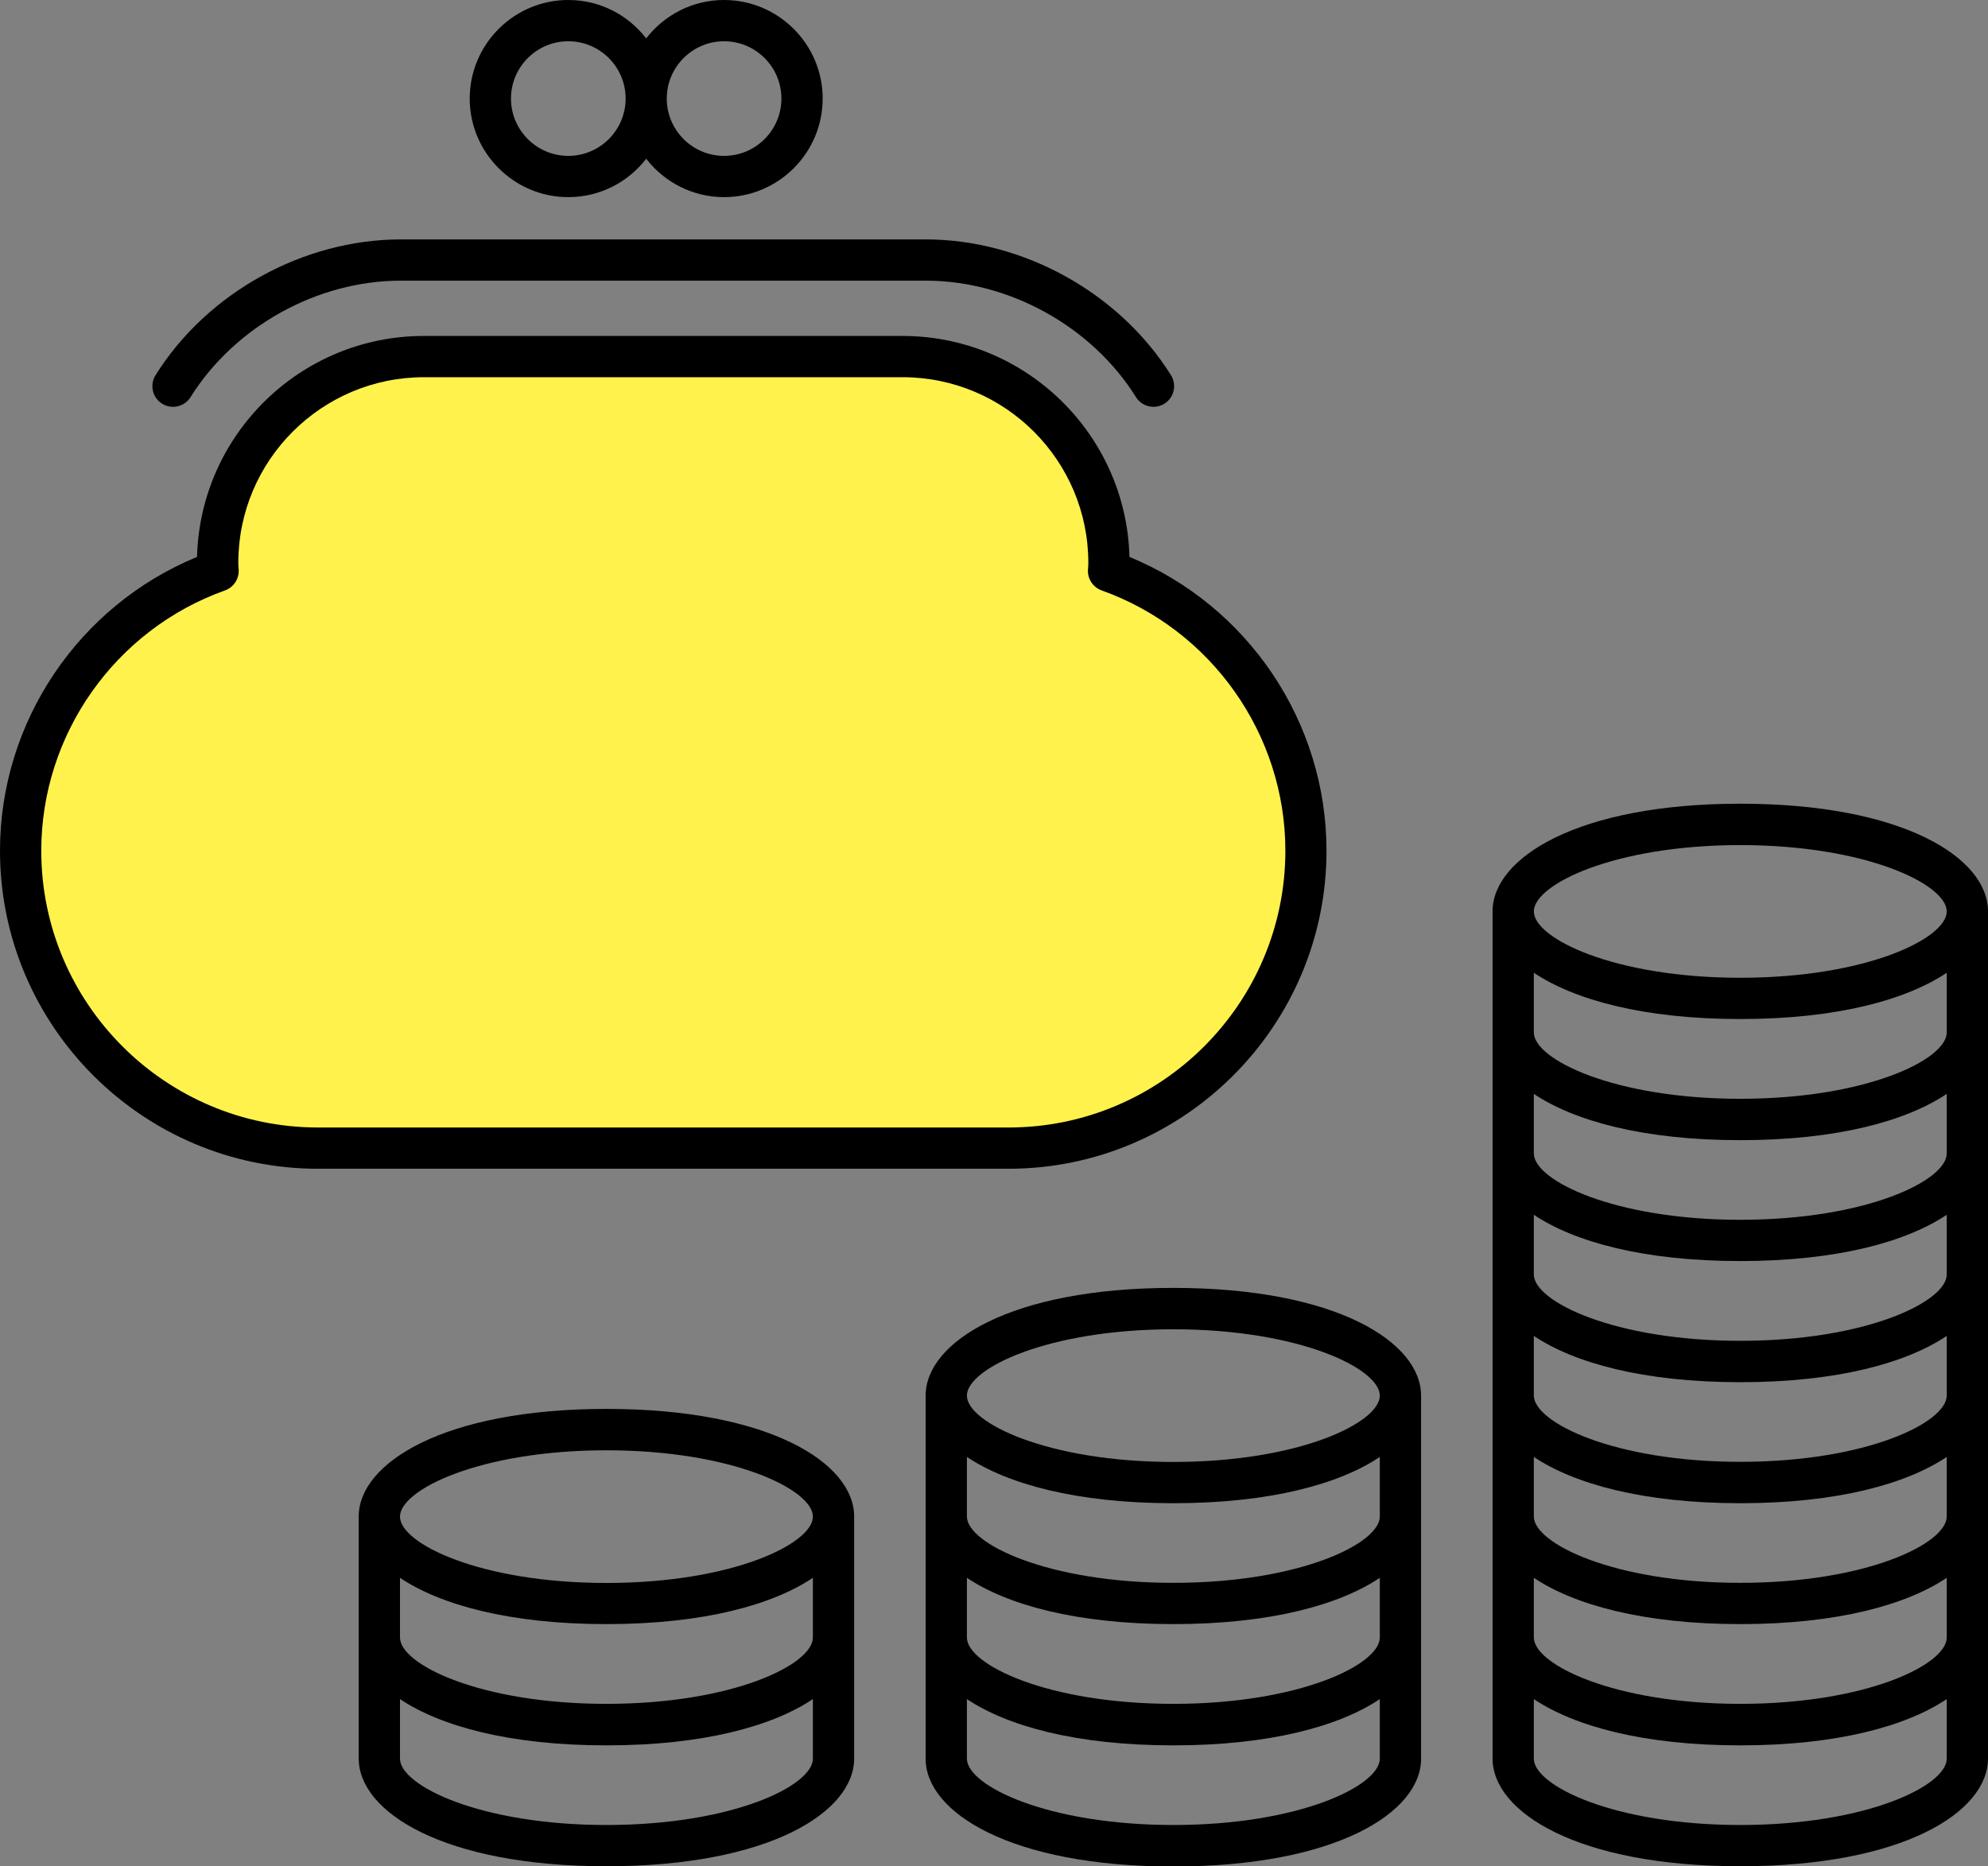
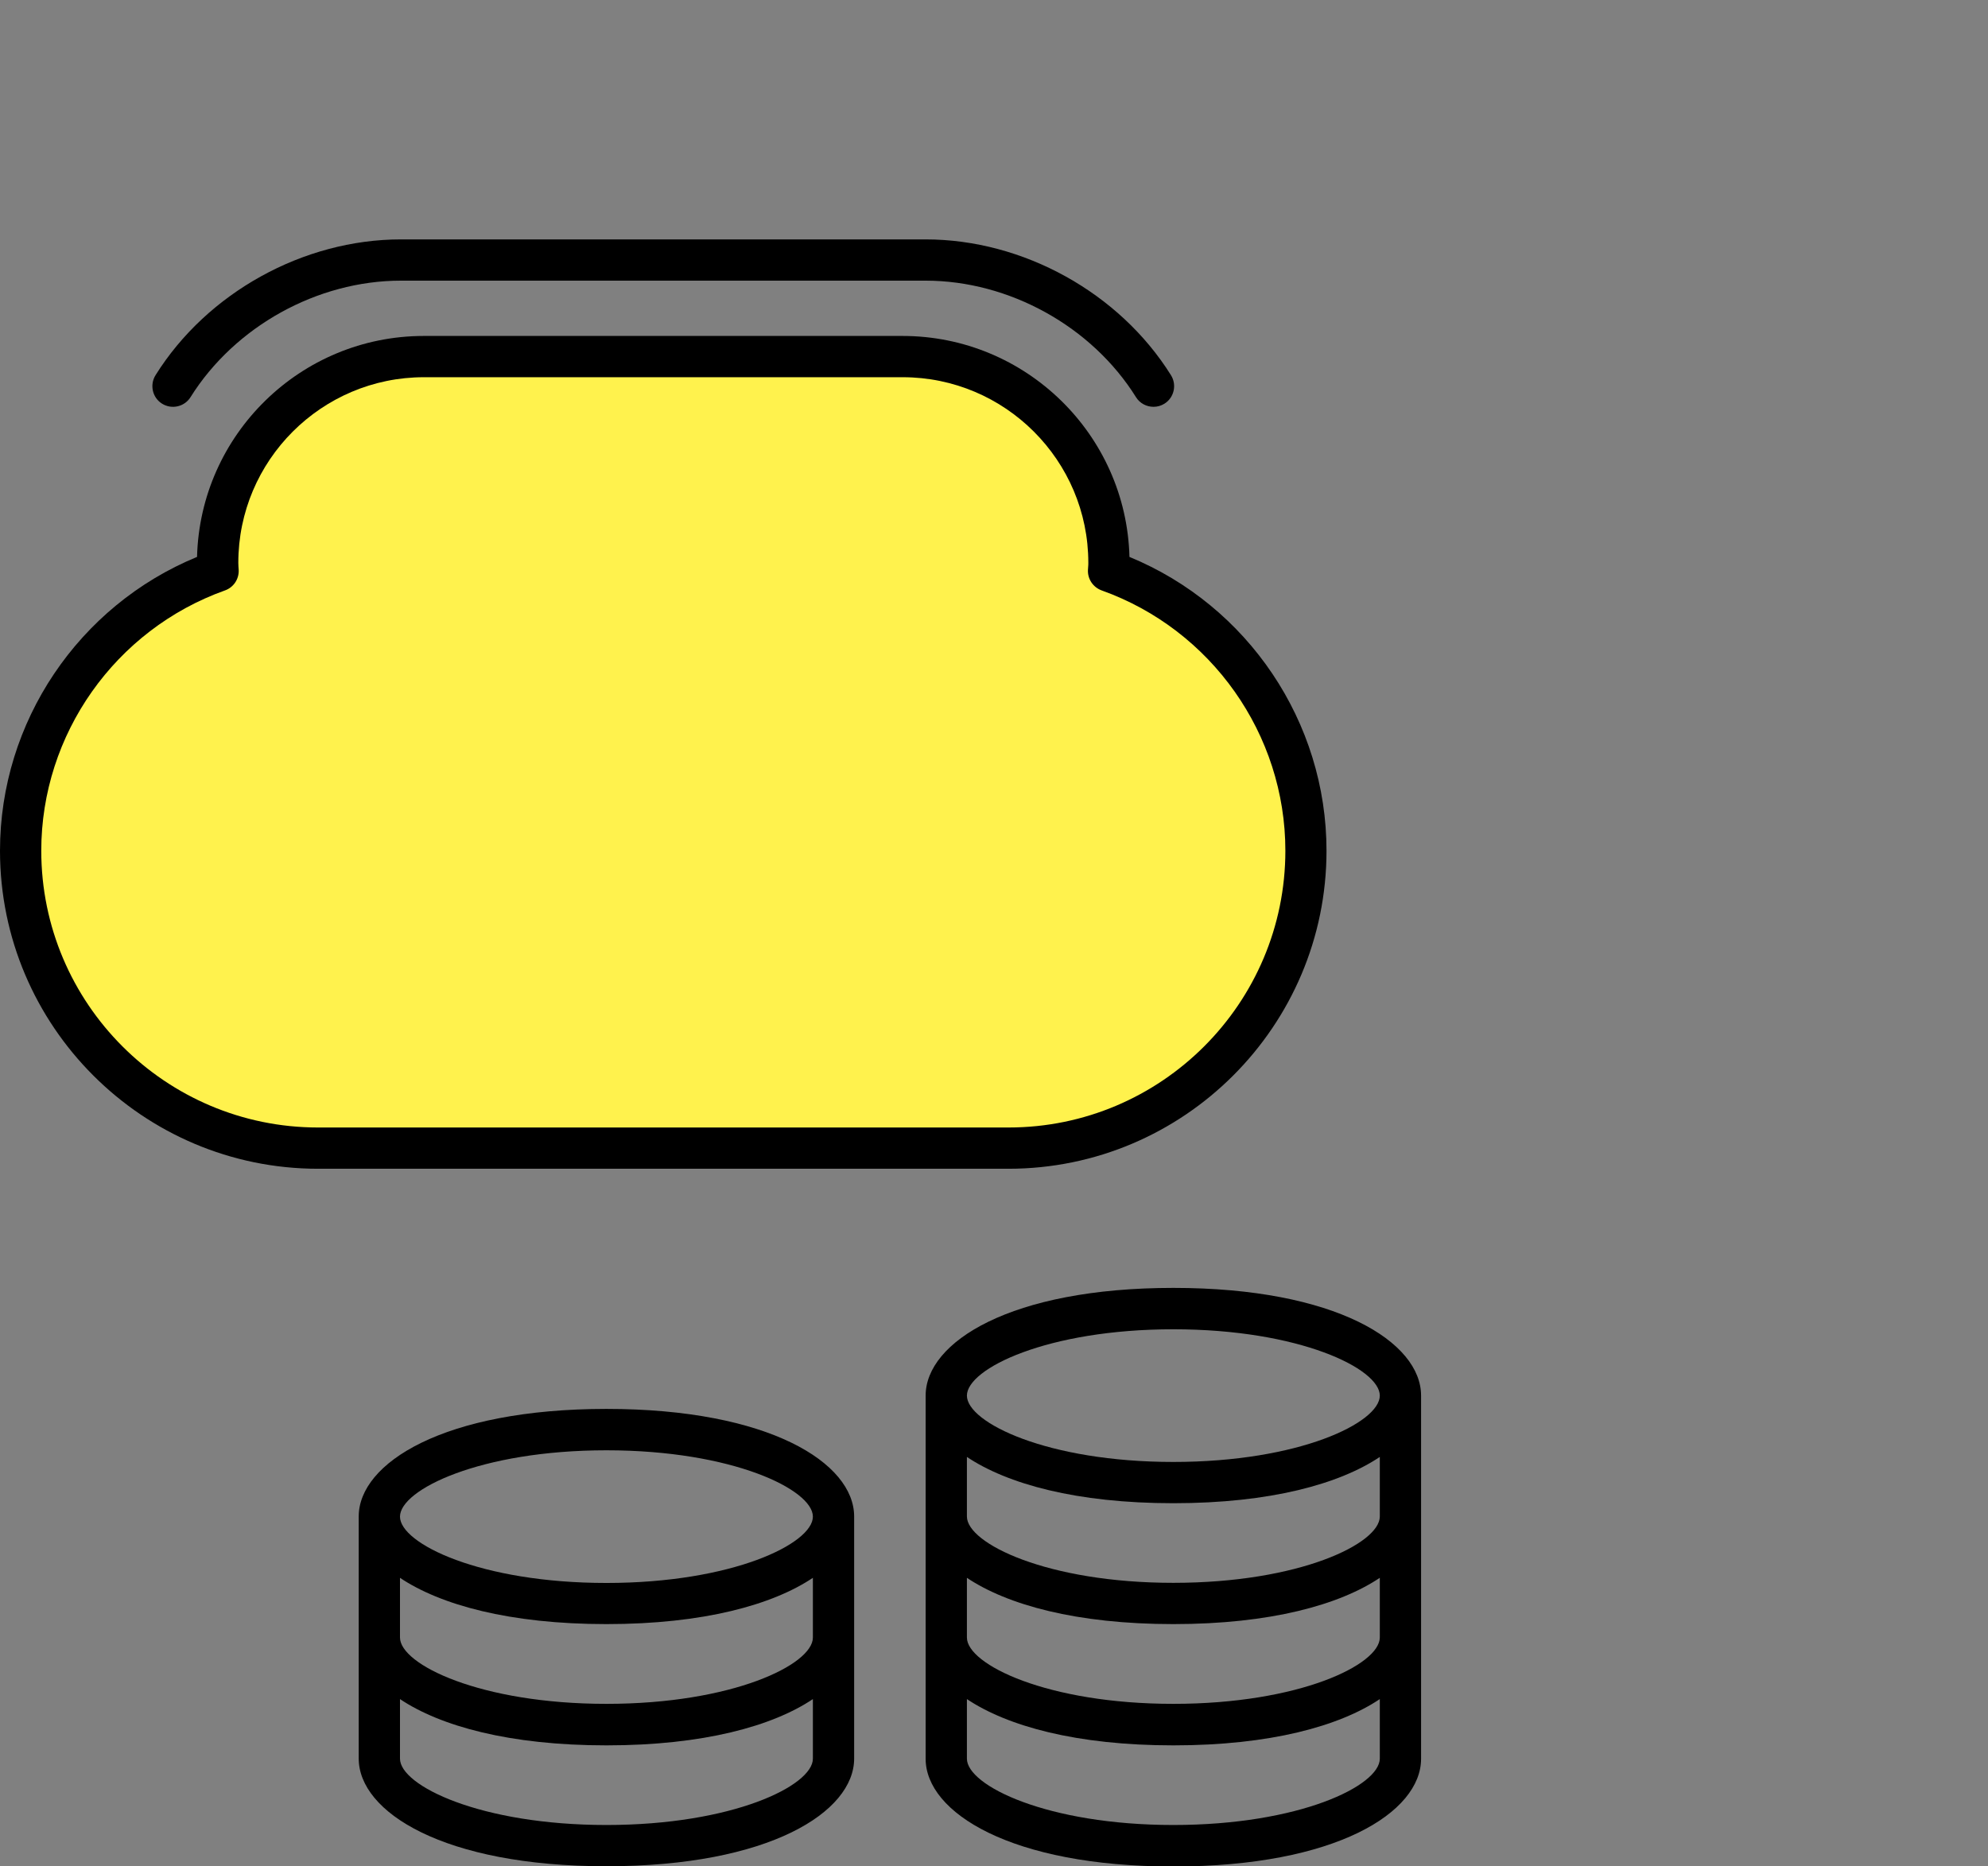
<svg xmlns="http://www.w3.org/2000/svg" id="_レイヤー_2" data-name="レイヤー 2" viewBox="0 0 158.5 148.82">
  <rect x="0" y="0" width="158.5" height="148.82" fill="#808080" stroke="none" />
  <defs>
    <style>
      .cls-1 {
        fill: #fff24d;
      }
    </style>
  </defs>
  <g id="_レイヤー_1-2" data-name="レイヤー 1">
    <g>
      <path class="cls-1" d="M88.38,45.53c0-.22.03-.43.03-.65,0-9.08-7.36-16.45-16.45-16.45h-38.17c-9.08,0-16.45,7.36-16.45,16.45,0,.22.02.43.03.65-9.17,3.28-15.74,12.02-15.74,22.31,0,13.1,10.62,23.71,23.71,23.71h55.04c13.1,0,23.71-10.62,23.71-23.71,0-10.29-6.57-19.03-15.74-22.31Z" />
      <g>
        <path d="M93.55,102.7c-12.97,0-19.75,4.32-19.75,8.59v28.96c0,4.27,6.78,8.59,19.75,8.59s19.75-4.32,19.75-8.59v-28.96c0-4.27-6.78-8.59-19.75-8.59ZM110.01,140.24c0,2.16-6.41,5.29-16.46,5.29s-16.46-3.14-16.46-5.29v-4.75c3.21,2.15,8.72,3.69,16.46,3.69s13.25-1.54,16.46-3.69v4.75ZM110.01,130.58c0,2.16-6.41,5.29-16.46,5.29s-16.46-3.14-16.46-5.29v-4.76c3.21,2.15,8.72,3.69,16.46,3.69s13.25-1.54,16.46-3.69v4.76ZM110.01,120.93c0,2.16-6.41,5.29-16.46,5.29s-16.46-3.14-16.46-5.29v-4.75c3.21,2.15,8.72,3.69,16.46,3.69s13.25-1.54,16.46-3.69v4.75ZM93.55,116.58c-10.05,0-16.46-3.14-16.46-5.29s6.41-5.29,16.46-5.29,16.46,3.14,16.46,5.29-6.41,5.29-16.46,5.29Z" />
        <path d="M48.35,112.35c-12.97,0-19.75,4.32-19.75,8.58v19.3c0,4.27,6.78,8.59,19.75,8.59s19.75-4.32,19.75-8.59v-19.3c0-4.27-6.78-8.58-19.75-8.58ZM64.81,140.24c0,2.16-6.41,5.29-16.46,5.29s-16.46-3.14-16.46-5.29v-4.75c3.21,2.15,8.72,3.69,16.46,3.69s13.25-1.54,16.46-3.69v4.75ZM64.81,130.58c0,2.16-6.41,5.29-16.46,5.29s-16.46-3.14-16.46-5.29v-4.76c3.21,2.15,8.72,3.69,16.46,3.69s13.25-1.54,16.46-3.69v4.76ZM48.35,126.23c-10.05,0-16.46-3.14-16.46-5.29s6.41-5.29,16.46-5.29,16.46,3.14,16.46,5.29-6.41,5.29-16.46,5.29Z" />
-         <path d="M138.75,64.09c-12.97,0-19.75,4.32-19.75,8.58v67.56c0,4.27,6.78,8.59,19.75,8.59s19.75-4.32,19.75-8.59v-67.56c0-4.27-6.78-8.58-19.75-8.58ZM155.21,140.24c0,2.16-6.41,5.29-16.46,5.29s-16.46-3.14-16.46-5.29v-4.75c3.21,2.15,8.72,3.69,16.46,3.69s13.25-1.54,16.46-3.69v4.75ZM155.21,130.58c0,2.16-6.41,5.29-16.46,5.29s-16.46-3.14-16.46-5.29v-4.76c3.21,2.15,8.72,3.69,16.46,3.69s13.25-1.54,16.46-3.69v4.76ZM155.21,120.93c0,2.16-6.41,5.29-16.46,5.29s-16.46-3.14-16.46-5.29v-4.75c3.21,2.15,8.72,3.69,16.46,3.69s13.25-1.54,16.46-3.69v4.75ZM155.21,111.28c0,2.16-6.41,5.29-16.46,5.29s-16.46-3.14-16.46-5.29v-4.75c3.21,2.15,8.72,3.69,16.46,3.69s13.25-1.54,16.46-3.69v4.75ZM155.21,101.63c0,2.16-6.41,5.29-16.46,5.29s-16.46-3.14-16.46-5.29v-4.76c3.21,2.15,8.72,3.69,16.46,3.69s13.25-1.54,16.46-3.69v4.76ZM155.21,91.98c0,2.16-6.41,5.29-16.46,5.29s-16.46-3.14-16.46-5.29v-4.75c3.21,2.15,8.72,3.69,16.46,3.69s13.25-1.54,16.46-3.69v4.75ZM155.21,82.33c0,2.16-6.41,5.29-16.46,5.29s-16.46-3.14-16.46-5.29v-4.76c3.21,2.15,8.72,3.69,16.46,3.69s13.25-1.54,16.46-3.69v4.76ZM138.75,77.97c-10.05,0-16.46-3.14-16.46-5.29s6.41-5.29,16.46-5.29,16.46,3.14,16.46,5.29-6.41,5.29-16.46,5.29Z" />
        <path d="M105.76,67.84c0-10.27-6.26-19.54-15.71-23.43-.25-9.76-8.27-17.62-18.09-17.62h-38.17c-9.82,0-17.83,7.86-18.08,17.62C6.26,48.3,0,57.57,0,67.84c0,13.98,11.38,25.36,25.36,25.36h55.04c13.98,0,25.36-11.38,25.36-25.36ZM3.29,67.84c0-9.28,5.89-17.63,14.65-20.76.68-.24,1.12-.9,1.09-1.62l-.02-.29c0-.1-.01-.19-.01-.29,0-8.16,6.64-14.8,14.8-14.8h38.17c8.16,0,14.8,6.64,14.8,14.8,0,.09,0,.19-.01.28l-.02.3c-.03.72.41,1.37,1.09,1.62,8.76,3.13,14.65,11.48,14.65,20.76,0,12.17-9.9,22.07-22.07,22.07H25.36c-12.17,0-22.07-9.9-22.07-22.07Z" />
        <path d="M12.92,32.19c.77.48,1.79.25,2.27-.52,3.53-5.64,10.11-9.29,16.77-9.29h41.84c6.66,0,13.25,3.65,16.77,9.29.31.5.85.77,1.4.77.3,0,.6-.08.87-.25.77-.48,1-1.5.52-2.27-4.11-6.58-11.79-10.83-19.56-10.83H31.96c-7.77,0-15.45,4.25-19.56,10.83-.48.77-.25,1.79.52,2.27Z" />
-         <path d="M45.31,15.72c2.53,0,4.77-1.2,6.21-3.06,1.44,1.86,3.69,3.06,6.21,3.06,4.33,0,7.86-3.53,7.86-7.86s-3.53-7.86-7.86-7.86c-2.53,0-4.77,1.2-6.21,3.06-1.44-1.86-3.68-3.06-6.21-3.06-4.33,0-7.86,3.53-7.86,7.86s3.53,7.86,7.86,7.86ZM57.73,3.29c2.52,0,4.57,2.05,4.57,4.57s-2.05,4.57-4.57,4.57-4.57-2.05-4.57-4.57,2.05-4.57,4.57-4.57ZM45.31,3.29c2.52,0,4.57,2.05,4.57,4.57s-2.05,4.57-4.57,4.57-4.57-2.05-4.57-4.57,2.05-4.57,4.57-4.57Z" />
      </g>
    </g>
  </g>
</svg>